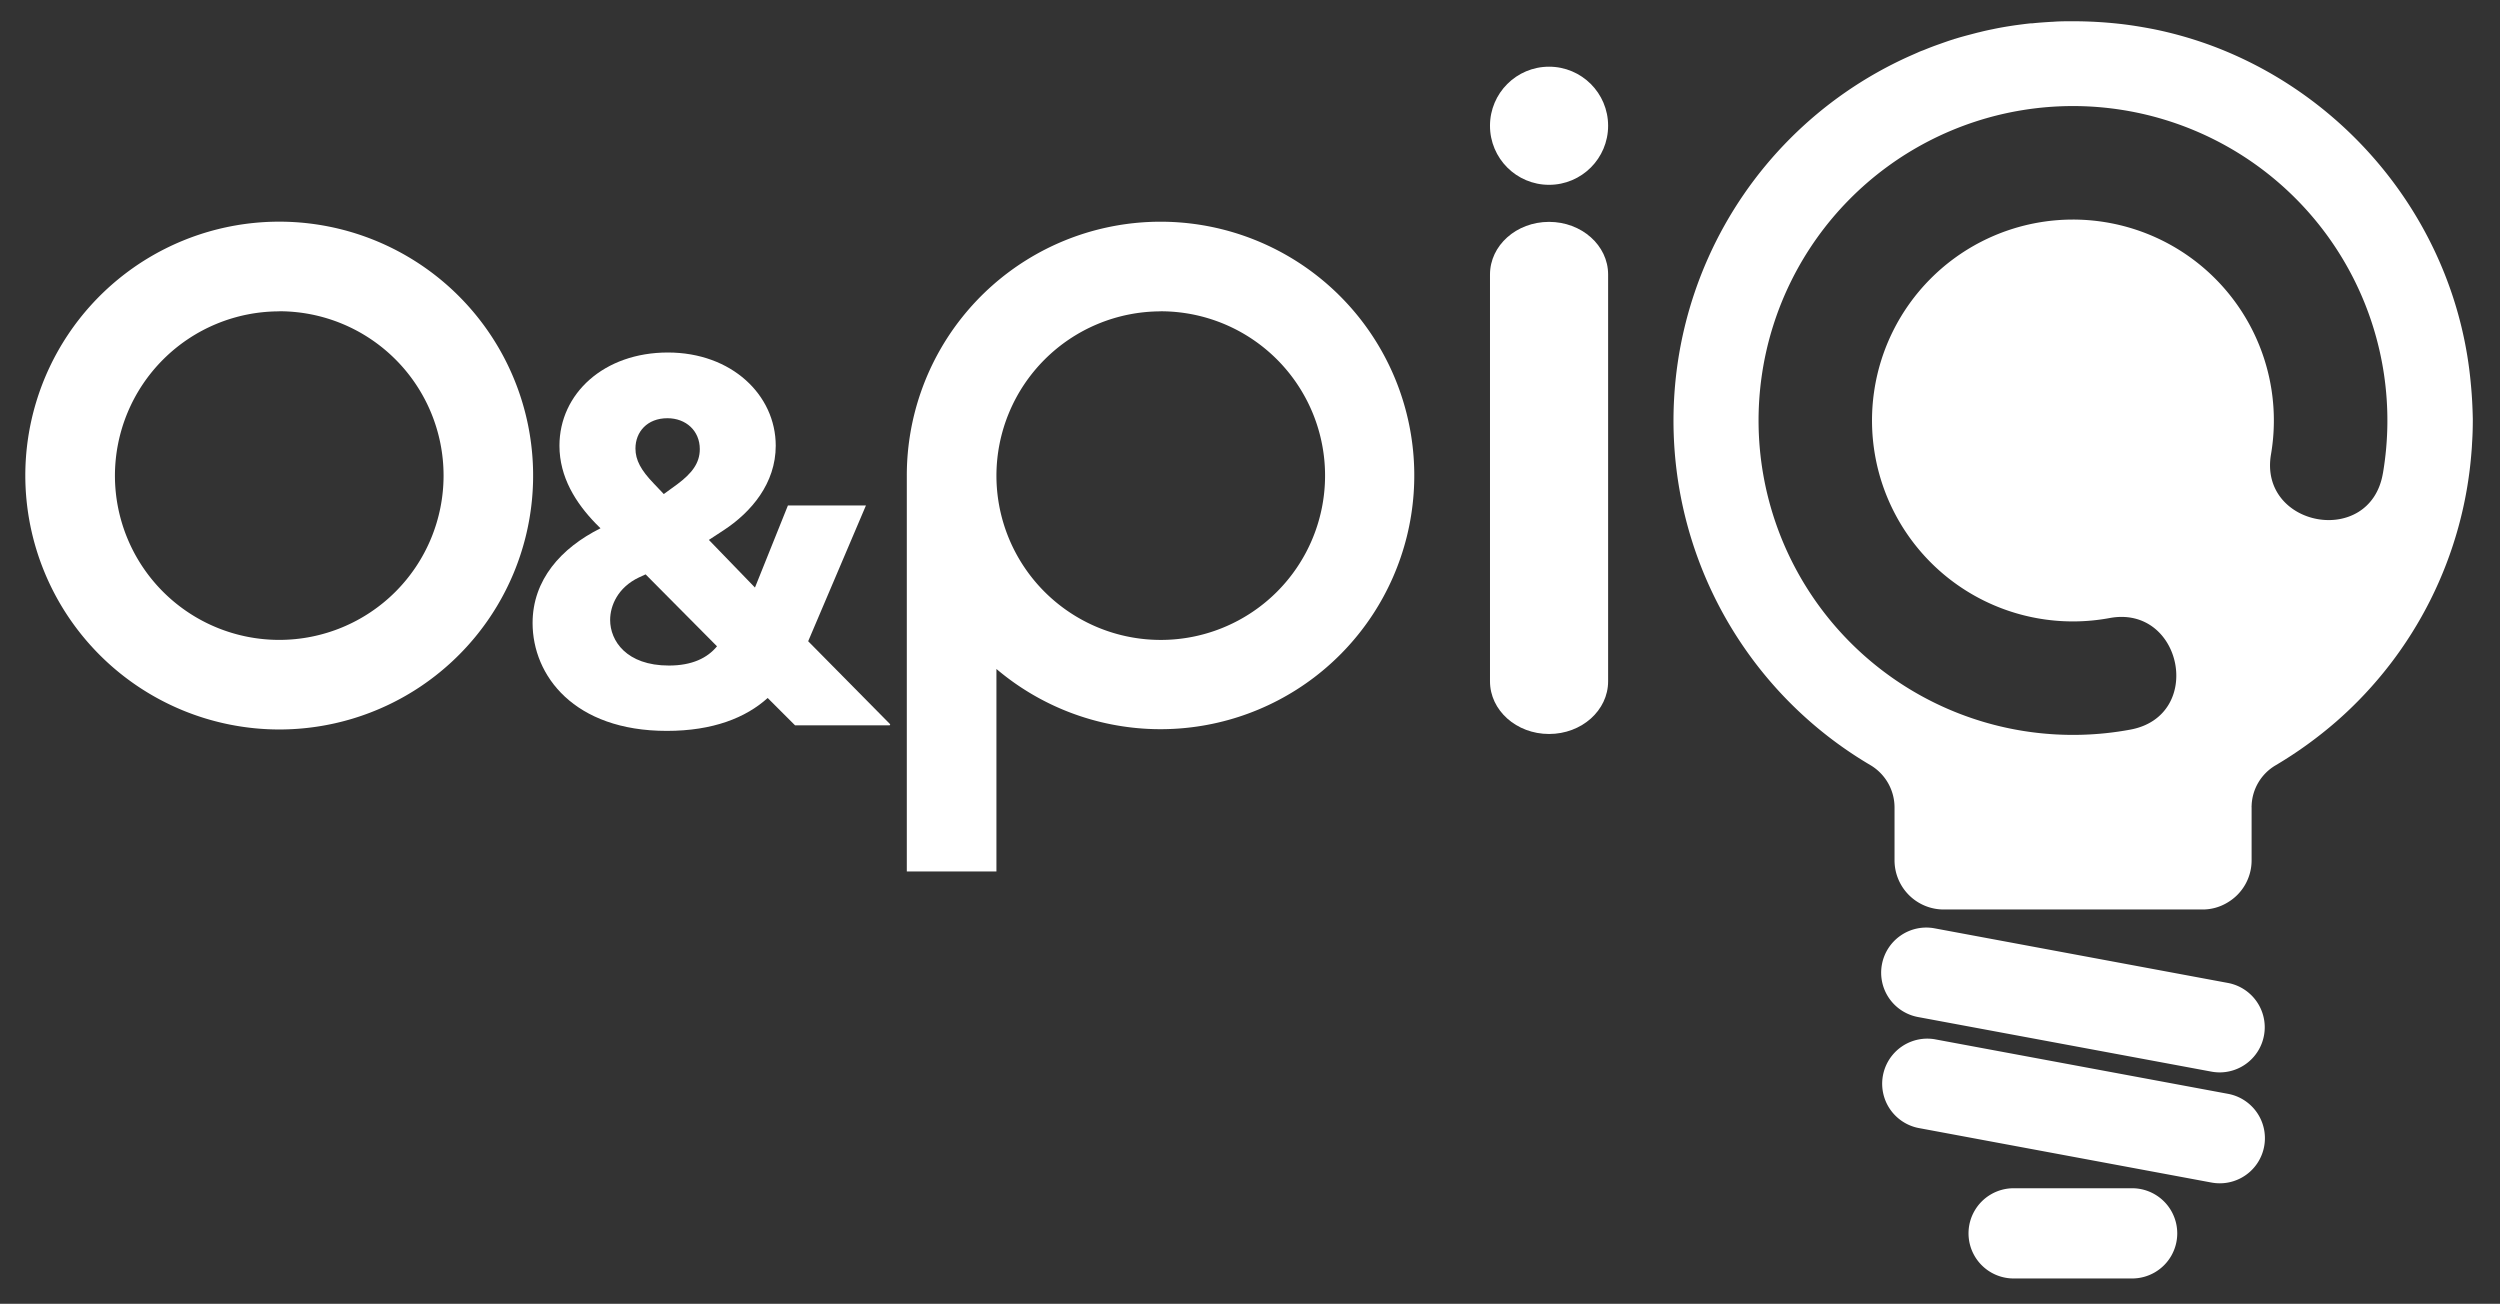
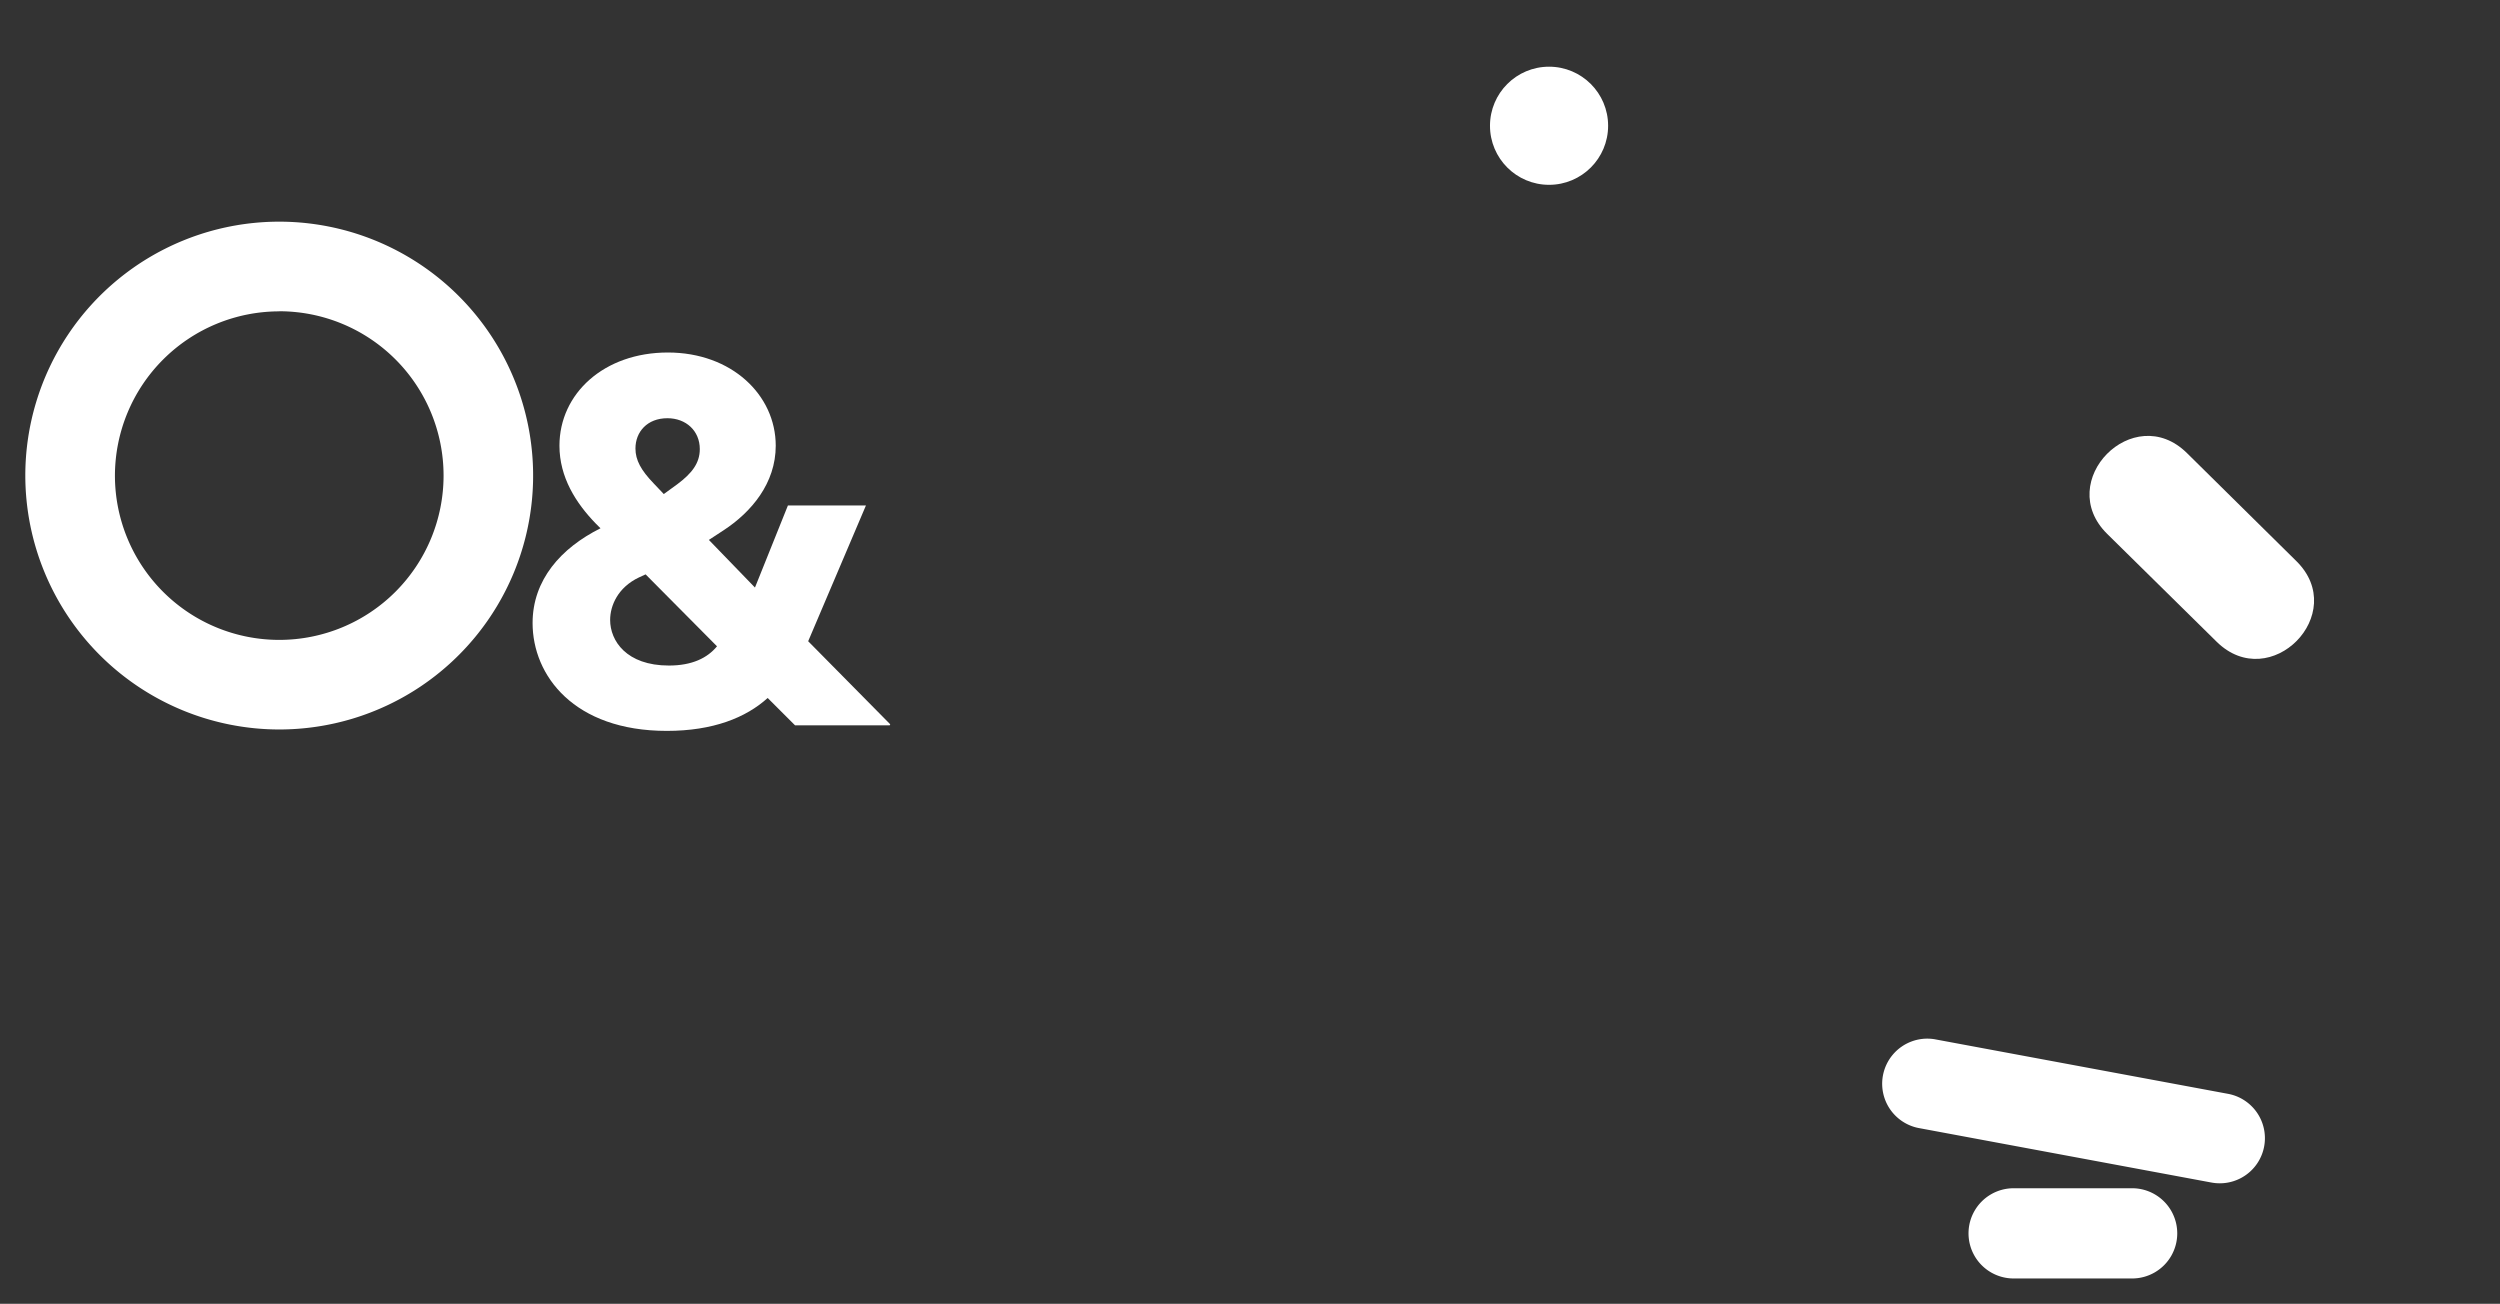
<svg xmlns="http://www.w3.org/2000/svg" viewBox="0 0 743.68 387.84">
  <rect x="0" y="0" width="743.68" height="387.84" fill="#333333" stroke="none" />
  <title>logo white</title>
-   <path d="M662.75,292.4l-87.28-16.25a13.42,13.42,0,0,0-4.91,26.39l87.28,16.24a13.93,13.93,0,0,0,2.47.23,13.42,13.42,0,0,0,2.44-26.61Z" fill="#fff" fill-rule="evenodd" />
  <path d="M662.75,325.38l-87.28-16.24a13.42,13.42,0,0,0-4.91,26.38l87.28,16.25a13.93,13.93,0,0,0,2.47.23,13.42,13.42,0,0,0,2.44-26.62Z" fill="#fff" fill-rule="evenodd" />
  <path d="M634.28,353.47H599a13.42,13.42,0,1,0,0,26.84h35.25a13.42,13.42,0,1,0,0-26.84Z" fill="#fff" fill-rule="evenodd" />
-   <path d="M735,114.14c-4.1-45.6-34.64-84.26-76-100.14a116.34,116.34,0,0,0-18.43-5.34c-3.4-.65-6.85-1.23-10.34-1.6a126.49,126.49,0,0,0-13.54-.74c-2,0-4.11,0-6.12.17h-.24c-1.93.12-3.86.24-5.79.45-.16,0-.29,0-.45,0-1.56.16-3.08.37-4.6.57-2.26.33-4.51.7-6.77,1.19-1.27.25-2.59.54-3.86.87-.74.16-1.48.37-2.26.57-1.72.45-3.44.9-5.13,1.44-.08,0-.16,0-.24.08-1.52.45-3,1-4.48,1.52s-2.74,1-4.1,1.56L572,15a14.41,14.41,0,0,0-1.44.58L568,16.71a118.88,118.88,0,0,0-11.65,210.87,14.64,14.64,0,0,1,7.22,12.6V255.9a14.64,14.64,0,0,0,14.65,14.65h76.91a14.24,14.24,0,0,0,7.52-2.09,14.55,14.55,0,0,0,7.14-12.56V240.18a1.17,1.17,0,0,1,0-.37A14.46,14.46,0,0,1,677,227.62a123.11,123.11,0,0,0,18-13,118.51,118.51,0,0,0,40.22-80.48c.08-.82.12-1.68.16-2.51.16-2.29.21-4.63.21-7C735.52,121.2,735.35,117.67,735,114.14Zm-26.15,26.62c-3.75,22.23-37,16.06-33.29-5.62a59.77,59.77,0,1,0-48,48.71c21.66-4,28.28,29.14,6.11,33.2a93.53,93.53,0,1,1,75.19-76.29Z" fill="#fff" fill-rule="evenodd" />
  <path d="M650.54,134.76c-15.9-15.67-39.61,8.39-23.71,24.06l32.57,32.09c15.94,15.67,39.61-8.34,23.7-24Z" fill="#fff" fill-rule="evenodd" />
  <path d="M83.07,217A75.53,75.53,0,1,0,7.53,141.5,75.61,75.61,0,0,0,83.07,217Zm0-124.41A48.88,48.88,0,1,1,34.19,141.5,48.93,48.93,0,0,1,83.07,92.62Z" fill="#fff" />
-   <path d="M296.41,199a75.48,75.48,0,1,0-26.66-57.52V259.24h26.66Zm48.87-106.4a48.88,48.88,0,1,1-48.87,48.88A48.94,48.94,0,0,1,345.28,92.62Z" fill="#fff" />
-   <path d="M460.8,66h0c-9.71,0-17.57,7-17.57,15.67v121c0,8.65,7.86,15.67,17.57,15.67h0c9.7,0,17.57-7,17.57-15.67V81.64C478.37,73,470.5,66,460.8,66Z" fill="#fff" />
  <path d="M257.59,150.37l-17.18,40.38,24.41,24.71-.15.3H236.5l-8.14-8.13c-6.48,5.87-16.27,9.79-30,9.79-27.57,0-39.93-16.42-39.93-32.09,0-12.81,8.44-22.31,20.2-28.18l-1.36-1.36c-6-6.18-10.85-13.86-10.85-23.2,0-15.52,13.26-27.73,32.25-27.73s32.09,12.66,32.09,27.73c0,11.15-7.23,19.74-15.52,25.16l-4.37,2.86,13.71,14.17,9.8-24.41Zm-67.5,21.39c-6.33,3-8.59,8.44-8.59,12.66,0,6.18,4.82,13.56,17.48,13.56,6.93,0,11.45-2.26,14.31-5.72l-21.24-21.4ZM201.54,144c4.22-3.17,6.63-6.18,6.63-10.4,0-5.42-4.07-9.19-9.64-9.19-6,0-9.5,4.07-9.5,9,0,3.47,1.66,6.48,5.43,10.4l3,3.16Z" fill="#fff" />
  <circle cx="460.8" cy="37.41" r="17.57" fill="#fff" />
</svg>